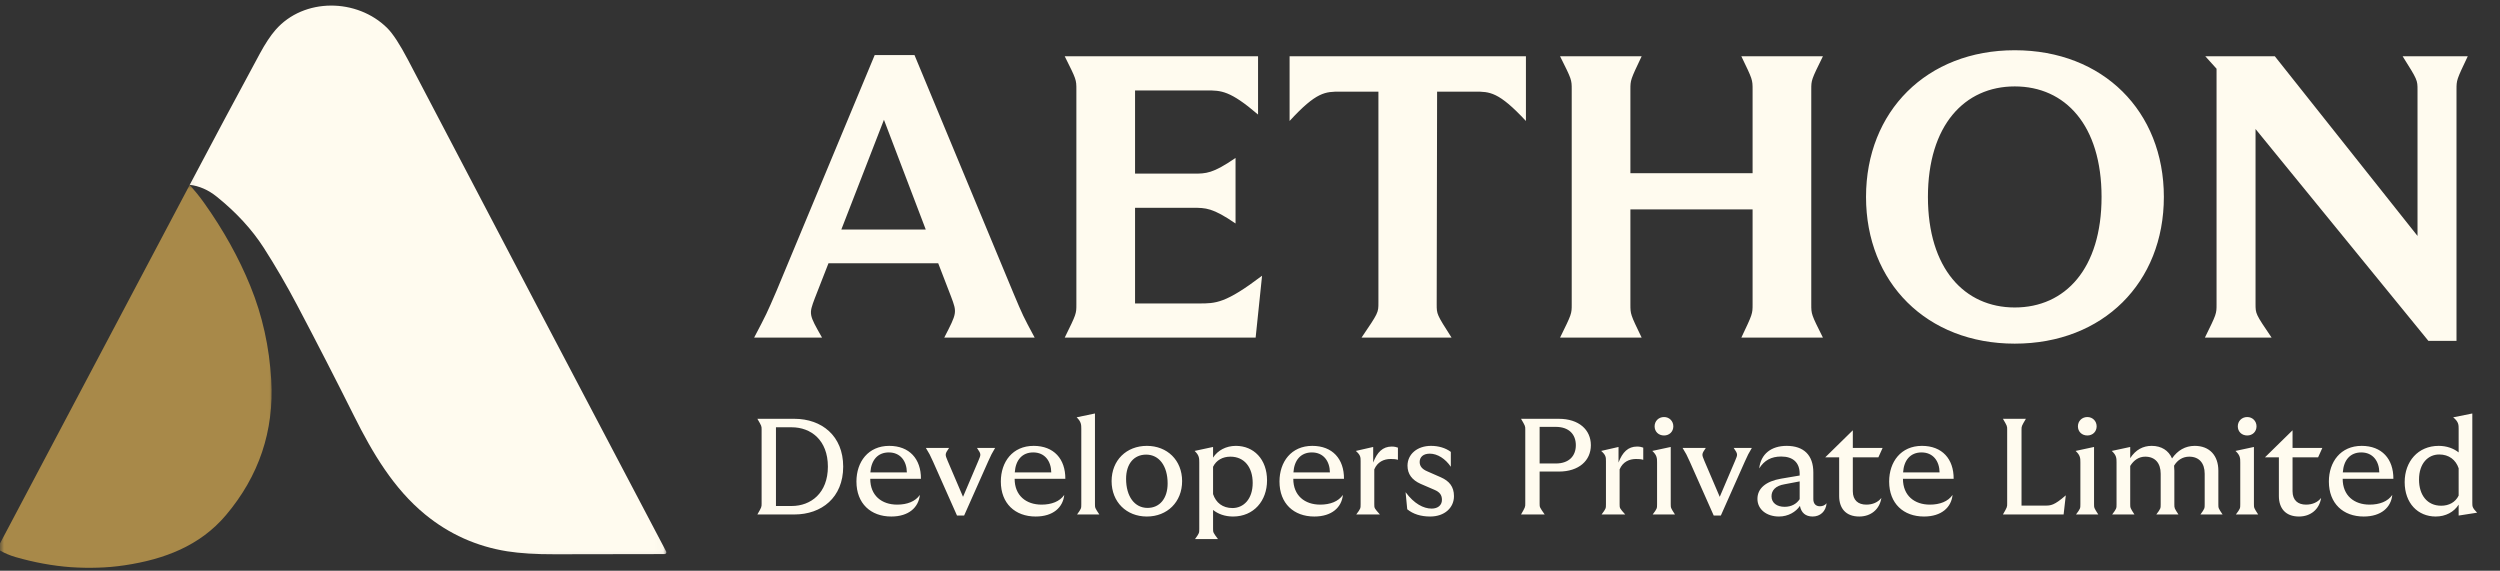
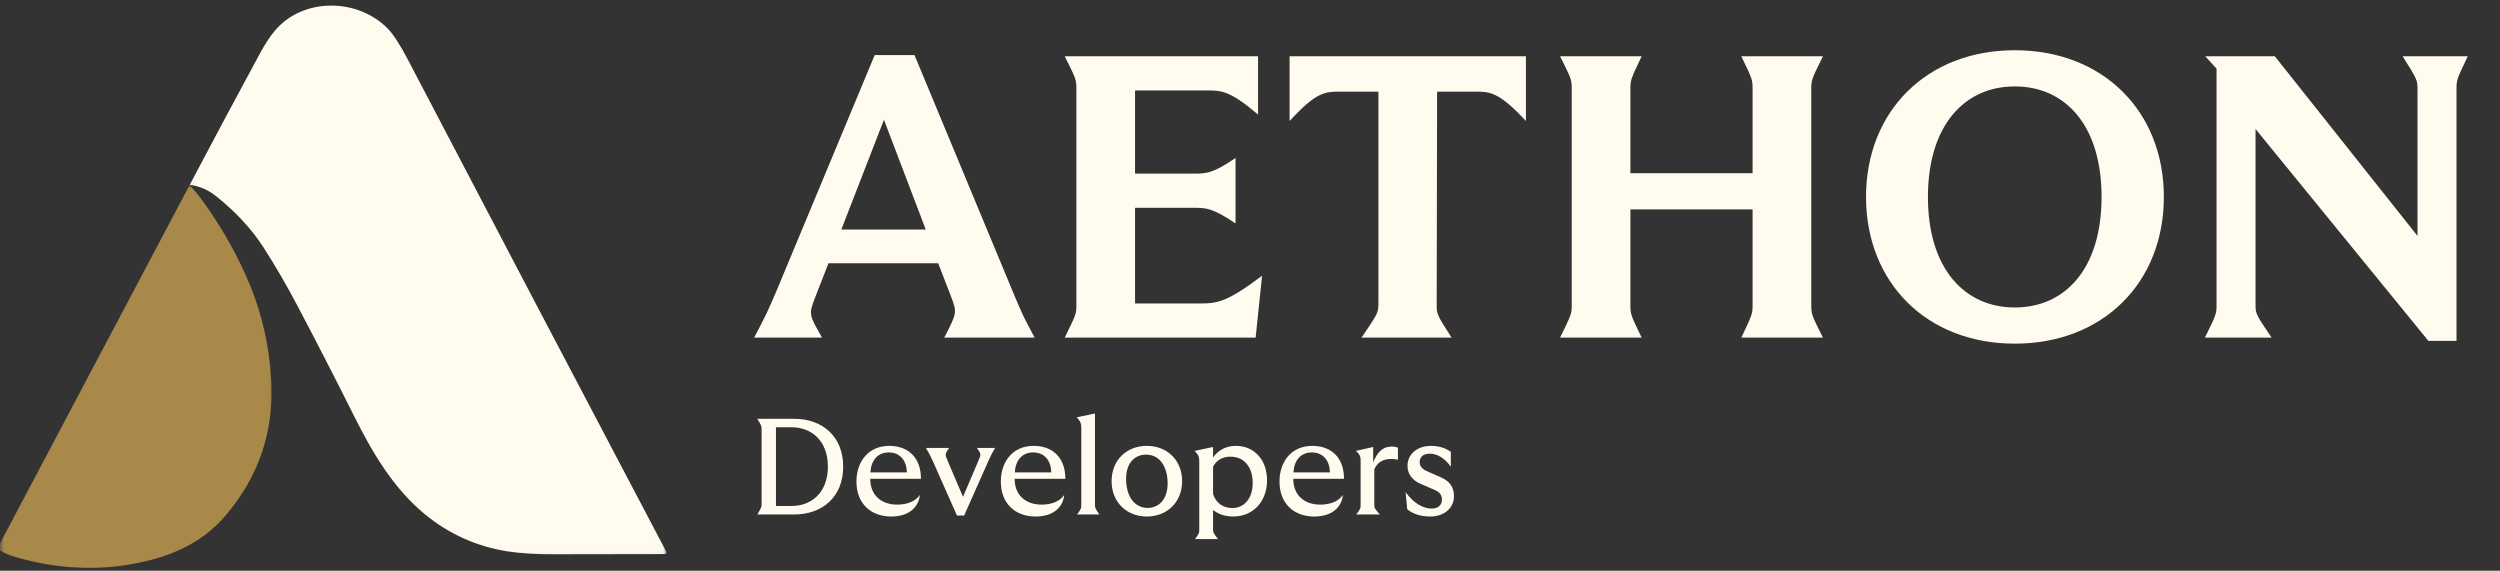
<svg xmlns="http://www.w3.org/2000/svg" width="311" height="71" viewBox="0 0 311 71" fill="none">
  <rect x="0" y="0" width="311" height="71" fill="#333333" stroke="none" />
-   <path d="M189.217 64C189.744 63.082 189.744 63.082 189.744 62.64V53.426C189.744 53.001 189.744 53.001 189.217 52.1H193.926C196.408 52.1 197.904 53.46 197.904 55.381C197.904 57.302 196.408 58.662 193.926 58.662H191.529V62.674C191.529 63.099 191.529 63.099 192.158 64H189.217ZM191.529 57.659H193.535C195.201 57.659 196.034 56.707 196.034 55.381C196.034 54.055 195.201 53.103 193.535 53.103H191.529V57.659ZM199.236 64C199.78 63.269 199.78 63.252 199.78 62.725V57.387C199.78 56.877 199.78 56.622 199.185 56.095L201.344 55.602V57.54C201.837 56.248 202.534 55.551 203.656 55.551C203.979 55.551 204.251 55.619 204.421 55.687V57.2C204.149 57.115 203.877 57.098 203.52 57.098C202.653 57.098 201.871 57.472 201.48 58.39V62.725C201.48 63.218 201.48 63.218 202.177 64H199.236ZM205.595 64C206.139 63.269 206.139 63.252 206.139 62.725V57.54C206.139 57.013 206.139 56.639 205.544 56.095L207.839 55.602V62.691C207.839 63.184 207.839 63.184 208.366 64H205.595ZM205.833 53.035C205.833 52.389 206.326 51.879 207.006 51.879C207.669 51.879 208.162 52.389 208.162 53.035C208.162 53.698 207.669 54.174 207.006 54.174C206.326 54.174 205.833 53.698 205.833 53.035ZM212.202 55.721C211.675 56.503 211.675 56.503 212.032 57.353L213.936 61.807L215.84 57.336C216.197 56.503 216.197 56.503 215.67 55.721H217.931C217.472 56.503 217.472 56.503 217.064 57.404L214.072 64.136H213.188L210.213 57.438C209.788 56.503 209.788 56.503 209.312 55.721H212.202ZM225.493 64.255C224.609 64.255 224.065 63.779 223.912 62.929C223.419 63.677 222.45 64.255 221.311 64.255C219.747 64.255 218.625 63.354 218.625 62.062C218.625 60.736 219.696 59.869 221.566 59.546L223.878 59.155V58.934C223.878 57.557 223.062 56.792 221.583 56.792C220.342 56.792 219.475 57.268 218.846 58.271C219.05 56.469 220.342 55.466 222.263 55.466C224.388 55.466 225.578 56.622 225.578 58.764V62.096C225.578 62.657 225.884 62.98 226.394 62.98C226.734 62.98 227.023 62.861 227.227 62.606C227.142 63.626 226.428 64.255 225.493 64.255ZM220.376 61.739C220.376 62.572 221.056 63.048 222.008 63.048C222.858 63.048 223.504 62.674 223.878 62.096V59.886L221.991 60.243C220.869 60.43 220.376 61.008 220.376 61.739ZM231.29 64.255C229.59 64.255 228.791 63.201 228.791 61.705V56.894H227.057L230.491 53.528V55.721H234.197L233.67 56.894H230.491V61.11C230.491 62.232 231.154 62.776 232.174 62.776C232.956 62.776 233.619 62.487 234.044 61.943C233.823 63.371 232.735 64.255 231.29 64.255ZM239.345 64.255C236.795 64.255 235.01 62.64 235.01 59.903C235.01 57.455 236.472 55.466 239.09 55.466C241.606 55.466 243.051 57.098 243.034 59.563H236.727C236.727 61.654 238.155 62.776 240.076 62.776C241.317 62.776 242.337 62.385 242.898 61.569C242.745 63.116 241.521 64.255 239.345 64.255ZM236.744 58.764H241.283C241.266 57.37 240.484 56.282 239.039 56.282C237.662 56.282 236.846 57.234 236.744 58.764ZM249.165 64C249.692 63.082 249.692 63.082 249.692 62.64V53.426C249.692 53.001 249.692 53.001 249.165 52.1H252.021C251.477 53.018 251.477 53.018 251.477 53.46V62.895H254.401C255.098 62.895 255.523 62.895 256.985 61.62L256.713 64H249.165ZM258.255 64C258.799 63.269 258.799 63.252 258.799 62.725V57.54C258.799 57.013 258.799 56.639 258.204 56.095L260.499 55.602V62.691C260.499 63.184 260.499 63.184 261.026 64H258.255ZM258.493 53.035C258.493 52.389 258.986 51.879 259.666 51.879C260.329 51.879 260.822 52.389 260.822 53.035C260.822 53.698 260.329 54.174 259.666 54.174C258.986 54.174 258.493 53.698 258.493 53.035ZM262.754 64C263.298 63.269 263.298 63.252 263.298 62.725V57.54C263.298 57.013 263.298 56.639 262.703 56.095L264.998 55.602V56.996C265.678 55.942 266.596 55.466 267.667 55.466C268.891 55.466 269.775 56.044 270.2 57.03C270.897 56.027 271.849 55.466 273.022 55.466C274.875 55.466 275.963 56.673 275.963 58.56V62.742C275.963 63.218 275.963 63.218 276.49 64H273.736C274.263 63.269 274.263 63.252 274.263 62.725V58.934C274.263 57.591 273.549 56.809 272.342 56.809C271.543 56.809 270.88 57.217 270.455 57.931C270.472 58.135 270.489 58.339 270.489 58.56V62.742C270.489 63.218 270.489 63.218 270.999 64H268.245C268.789 63.269 268.789 63.252 268.789 62.725V58.934C268.789 57.591 268.075 56.809 266.868 56.809C266.103 56.809 265.457 57.217 264.998 57.965V62.691C264.998 63.184 264.998 63.184 265.525 64H262.754ZM278.144 64C278.688 63.269 278.688 63.252 278.688 62.725V57.54C278.688 57.013 278.688 56.639 278.093 56.095L280.388 55.602V62.691C280.388 63.184 280.388 63.184 280.915 64H278.144ZM278.382 53.035C278.382 52.389 278.875 51.879 279.555 51.879C280.218 51.879 280.711 52.389 280.711 53.035C280.711 53.698 280.218 54.174 279.555 54.174C278.875 54.174 278.382 53.698 278.382 53.035ZM285.992 64.255C284.292 64.255 283.493 63.201 283.493 61.705V56.894H281.759L285.193 53.528V55.721H288.899L288.372 56.894H285.193V61.11C285.193 62.232 285.856 62.776 286.876 62.776C287.658 62.776 288.321 62.487 288.746 61.943C288.525 63.371 287.437 64.255 285.992 64.255ZM294.047 64.255C291.497 64.255 289.712 62.64 289.712 59.903C289.712 57.455 291.174 55.466 293.792 55.466C296.308 55.466 297.753 57.098 297.736 59.563H291.429C291.429 61.654 292.857 62.776 294.778 62.776C296.019 62.776 297.039 62.385 297.6 61.569C297.447 63.116 296.223 64.255 294.047 64.255ZM291.446 58.764H295.985C295.968 57.37 295.186 56.282 293.741 56.282C292.364 56.282 291.548 57.234 291.446 58.764ZM305.856 53.358C305.856 52.848 305.856 52.474 305.176 51.913L307.556 51.437V62.555C307.556 63.014 307.556 63.167 308.151 63.779L305.856 64.136V62.776C305.278 63.694 304.241 64.255 303 64.255C300.79 64.255 299.141 62.606 299.141 59.971C299.141 57.421 300.79 55.466 303.374 55.466C304.377 55.466 305.244 55.789 305.856 56.282V53.358ZM300.926 59.665C300.926 61.586 301.946 62.912 303.68 62.912C304.649 62.912 305.448 62.487 305.856 61.654V58.254C305.499 57.2 304.649 56.537 303.442 56.537C302.065 56.537 300.926 57.625 300.926 59.665Z" fill="#FFFBEF" />
-   <path d="M94.217 64C94.744 63.082 94.744 63.082 94.744 62.64V53.426C94.744 53.001 94.744 53.001 94.217 52.1H98.824C102.207 52.1 104.893 54.208 104.893 58.05C104.893 61.892 102.207 64 98.824 64H94.217ZM96.529 62.946H98.484C100.881 62.946 102.989 61.331 102.989 58.05C102.989 54.752 100.881 53.154 98.484 53.154H96.529V62.946ZM110.876 64.255C108.326 64.255 106.541 62.64 106.541 59.903C106.541 57.455 108.003 55.466 110.621 55.466C113.137 55.466 114.582 57.098 114.565 59.563H108.258C108.258 61.654 109.686 62.776 111.607 62.776C112.848 62.776 113.868 62.385 114.429 61.569C114.276 63.116 113.052 64.255 110.876 64.255ZM108.275 58.764H112.814C112.797 57.37 112.015 56.282 110.57 56.282C109.193 56.282 108.377 57.234 108.275 58.764ZM118.066 55.721C117.539 56.503 117.539 56.503 117.896 57.353L119.8 61.807L121.704 57.336C122.061 56.503 122.061 56.503 121.534 55.721H123.795C123.336 56.503 123.336 56.503 122.928 57.404L119.936 64.136H119.052L116.077 57.438C115.652 56.503 115.652 56.503 115.176 55.721H118.066ZM128.839 64.255C126.289 64.255 124.504 62.64 124.504 59.903C124.504 57.455 125.966 55.466 128.584 55.466C131.1 55.466 132.545 57.098 132.528 59.563H126.221C126.221 61.654 127.649 62.776 129.57 62.776C130.811 62.776 131.831 62.385 132.392 61.569C132.239 63.116 131.015 64.255 128.839 64.255ZM126.238 58.764H130.777C130.76 57.37 129.978 56.282 128.533 56.282C127.156 56.282 126.34 57.234 126.238 58.764ZM133.986 64C134.513 63.269 134.513 63.252 134.513 62.725V53.358C134.513 52.848 134.513 52.474 133.935 51.913L136.213 51.437V62.691C136.213 63.184 136.213 63.184 136.757 64H133.986ZM142.669 64.255C140.136 64.255 138.283 62.453 138.283 59.852C138.283 57.251 140.136 55.466 142.669 55.466C145.202 55.466 147.055 57.251 147.055 59.852C147.055 62.453 145.202 64.255 142.669 64.255ZM140.085 59.563C140.085 61.756 141.139 63.184 142.754 63.184C144.267 63.184 145.253 62.011 145.253 60.141C145.253 57.965 144.199 56.554 142.584 56.554C141.054 56.554 140.085 57.71 140.085 59.563ZM149.188 57.54C149.188 57.013 149.188 56.639 148.61 56.095L150.905 55.602V56.928C151.483 56.027 152.52 55.466 153.744 55.466C155.954 55.466 157.62 57.115 157.62 59.767C157.62 62.3 155.971 64.255 153.387 64.255C152.367 64.255 151.517 63.932 150.905 63.439V65.751C150.905 66.244 150.905 66.244 151.517 67.06H148.661C149.188 66.329 149.188 66.312 149.188 65.785V57.54ZM150.905 61.467C151.262 62.538 152.095 63.201 153.319 63.201C154.696 63.201 155.835 62.096 155.835 60.073C155.835 58.152 154.815 56.809 153.064 56.809C152.112 56.809 151.313 57.234 150.905 58.067V61.467ZM163.503 64.255C160.953 64.255 159.168 62.64 159.168 59.903C159.168 57.455 160.63 55.466 163.248 55.466C165.764 55.466 167.209 57.098 167.192 59.563H160.885C160.885 61.654 162.313 62.776 164.234 62.776C165.475 62.776 166.495 62.385 167.056 61.569C166.903 63.116 165.679 64.255 163.503 64.255ZM160.902 58.764H165.441C165.424 57.37 164.642 56.282 163.197 56.282C161.82 56.282 161.004 57.234 160.902 58.764ZM168.717 64C169.261 63.269 169.261 63.252 169.261 62.725V57.387C169.261 56.877 169.261 56.622 168.666 56.095L170.825 55.602V57.54C171.318 56.248 172.015 55.551 173.137 55.551C173.46 55.551 173.732 55.619 173.902 55.687V57.2C173.63 57.115 173.358 57.098 173.001 57.098C172.134 57.098 171.352 57.472 170.961 58.39V62.725C170.961 63.218 170.961 63.218 171.658 64H168.717ZM177.916 64.255C176.743 64.255 175.791 63.949 175.06 63.354L174.856 61.229C175.927 62.674 177.083 63.269 178.103 63.269C178.851 63.269 179.378 62.861 179.378 62.181C179.378 61.569 179.089 61.212 178.46 60.94L176.726 60.192C175.655 59.716 175.094 58.968 175.094 57.931C175.094 56.503 176.301 55.466 178.018 55.466C178.919 55.466 179.803 55.704 180.483 56.214V58.067C179.803 57.064 178.817 56.435 177.865 56.435C177.049 56.435 176.607 56.86 176.607 57.472C176.607 57.965 176.879 58.356 177.576 58.645L179.242 59.376C180.279 59.835 180.874 60.532 180.874 61.722C180.874 63.167 179.701 64.255 177.916 64.255Z" fill="#FFFBEF" />
+   <path d="M94.217 64C94.744 63.082 94.744 63.082 94.744 62.64V53.426C94.744 53.001 94.744 53.001 94.217 52.1H98.824C102.207 52.1 104.893 54.208 104.893 58.05C104.893 61.892 102.207 64 98.824 64H94.217ZM96.529 62.946H98.484C100.881 62.946 102.989 61.331 102.989 58.05C102.989 54.752 100.881 53.154 98.484 53.154H96.529V62.946ZM110.876 64.255C108.326 64.255 106.541 62.64 106.541 59.903C106.541 57.455 108.003 55.466 110.621 55.466C113.137 55.466 114.582 57.098 114.565 59.563H108.258C108.258 61.654 109.686 62.776 111.607 62.776C112.848 62.776 113.868 62.385 114.429 61.569C114.276 63.116 113.052 64.255 110.876 64.255ZM108.275 58.764H112.814C112.797 57.37 112.015 56.282 110.57 56.282C109.193 56.282 108.377 57.234 108.275 58.764ZM118.066 55.721C117.539 56.503 117.539 56.503 117.896 57.353L119.8 61.807L121.704 57.336C122.061 56.503 122.061 56.503 121.534 55.721H123.795C123.336 56.503 123.336 56.503 122.928 57.404L119.936 64.136H119.052L116.077 57.438C115.652 56.503 115.652 56.503 115.176 55.721H118.066ZM128.839 64.255C126.289 64.255 124.504 62.64 124.504 59.903C124.504 57.455 125.966 55.466 128.584 55.466C131.1 55.466 132.545 57.098 132.528 59.563H126.221C126.221 61.654 127.649 62.776 129.57 62.776C130.811 62.776 131.831 62.385 132.392 61.569C132.239 63.116 131.015 64.255 128.839 64.255ZM126.238 58.764H130.777C130.76 57.37 129.978 56.282 128.533 56.282C127.156 56.282 126.34 57.234 126.238 58.764ZM133.986 64C134.513 63.269 134.513 63.252 134.513 62.725V53.358C134.513 52.848 134.513 52.474 133.935 51.913L136.213 51.437V62.691C136.213 63.184 136.213 63.184 136.757 64H133.986ZM142.669 64.255C140.136 64.255 138.283 62.453 138.283 59.852C138.283 57.251 140.136 55.466 142.669 55.466C145.202 55.466 147.055 57.251 147.055 59.852C147.055 62.453 145.202 64.255 142.669 64.255ZM140.085 59.563C140.085 61.756 141.139 63.184 142.754 63.184C144.267 63.184 145.253 62.011 145.253 60.141C145.253 57.965 144.199 56.554 142.584 56.554C141.054 56.554 140.085 57.71 140.085 59.563M149.188 57.54C149.188 57.013 149.188 56.639 148.61 56.095L150.905 55.602V56.928C151.483 56.027 152.52 55.466 153.744 55.466C155.954 55.466 157.62 57.115 157.62 59.767C157.62 62.3 155.971 64.255 153.387 64.255C152.367 64.255 151.517 63.932 150.905 63.439V65.751C150.905 66.244 150.905 66.244 151.517 67.06H148.661C149.188 66.329 149.188 66.312 149.188 65.785V57.54ZM150.905 61.467C151.262 62.538 152.095 63.201 153.319 63.201C154.696 63.201 155.835 62.096 155.835 60.073C155.835 58.152 154.815 56.809 153.064 56.809C152.112 56.809 151.313 57.234 150.905 58.067V61.467ZM163.503 64.255C160.953 64.255 159.168 62.64 159.168 59.903C159.168 57.455 160.63 55.466 163.248 55.466C165.764 55.466 167.209 57.098 167.192 59.563H160.885C160.885 61.654 162.313 62.776 164.234 62.776C165.475 62.776 166.495 62.385 167.056 61.569C166.903 63.116 165.679 64.255 163.503 64.255ZM160.902 58.764H165.441C165.424 57.37 164.642 56.282 163.197 56.282C161.82 56.282 161.004 57.234 160.902 58.764ZM168.717 64C169.261 63.269 169.261 63.252 169.261 62.725V57.387C169.261 56.877 169.261 56.622 168.666 56.095L170.825 55.602V57.54C171.318 56.248 172.015 55.551 173.137 55.551C173.46 55.551 173.732 55.619 173.902 55.687V57.2C173.63 57.115 173.358 57.098 173.001 57.098C172.134 57.098 171.352 57.472 170.961 58.39V62.725C170.961 63.218 170.961 63.218 171.658 64H168.717ZM177.916 64.255C176.743 64.255 175.791 63.949 175.06 63.354L174.856 61.229C175.927 62.674 177.083 63.269 178.103 63.269C178.851 63.269 179.378 62.861 179.378 62.181C179.378 61.569 179.089 61.212 178.46 60.94L176.726 60.192C175.655 59.716 175.094 58.968 175.094 57.931C175.094 56.503 176.301 55.466 178.018 55.466C178.919 55.466 179.803 55.704 180.483 56.214V58.067C179.803 57.064 178.817 56.435 177.865 56.435C177.049 56.435 176.607 56.86 176.607 57.472C176.607 57.965 176.879 58.356 177.576 58.645L179.242 59.376C180.279 59.835 180.874 60.532 180.874 61.722C180.874 63.167 179.701 64.255 177.916 64.255Z" fill="#FFFBEF" />
  <path d="M93.813 42C95.363 39.05 95.363 39.05 96.613 36.15L108.813 6.85H113.763L126.063 36.45C127.263 39.3 127.263 39.3 128.713 42H117.463C119.063 38.9 119.063 38.9 118.313 36.9L116.713 32.75H103.063L101.363 37.1C100.613 39.1 100.613 39.1 102.263 42H93.813ZM104.663 28.55H115.163L109.963 14.9L104.663 28.55ZM132.451 42C133.901 39.05 133.901 39.05 133.901 37.85V11.15C133.901 9.9 133.901 9.9 132.451 7H156.501V14.25C153.001 11.25 151.901 11.25 150.101 11.25H141.201V21.6H148.451C150.051 21.6 150.851 21.6 153.701 19.65V27.8C150.851 25.85 150.001 25.85 148.401 25.85H141.201V37.75H149.151C151.251 37.75 152.451 37.75 157.001 34.3L156.201 42H132.451ZM160.425 15.05V7H189.825V15.05C186.425 11.4 185.325 11.4 183.475 11.4H178.775L178.725 37.85C178.725 39.1 178.725 39.1 180.575 42H169.375C171.475 38.9 171.475 38.9 171.475 37.65V11.4H166.725C164.875 11.4 163.775 11.4 160.425 15.05ZM216.622 42C218.022 39.05 218.022 39.05 218.022 37.85V26.05H202.822V37.85C202.822 39.1 202.822 39.1 204.222 42H194.072C195.522 39.05 195.522 39.05 195.522 37.85V11.15C195.522 9.9 195.522 9.9 194.072 7H204.222C202.822 9.95 202.822 9.95 202.822 11.15V21.55H218.022V11.15C218.022 9.9 218.022 9.9 216.622 7H226.772C225.322 9.95 225.322 9.95 225.322 11.15V37.85C225.322 39.1 225.322 39.1 226.772 42H216.622ZM250.634 42.75C239.684 42.75 232.134 35.15 232.134 24.5C232.134 13.85 239.684 6.25 250.634 6.25C261.634 6.25 269.184 13.85 269.184 24.5C269.184 35.15 261.634 42.75 250.634 42.75ZM239.834 24.5C239.834 33.4 244.384 38.25 250.634 38.25C256.934 38.25 261.434 33.4 261.434 24.5C261.434 15.6 256.934 10.75 250.634 10.75C244.384 10.75 239.834 15.6 239.834 24.5ZM274.289 42C275.739 39.05 275.739 39.05 275.739 37.85V8.55L274.339 7H282.989L300.739 29.35V11.2C300.739 9.95 300.739 9.95 298.889 7H306.989C305.589 9.95 305.589 9.95 305.589 11.15V42.4H302.089L280.589 16.05V37.8C280.589 39.05 280.589 39.05 282.589 42H274.289Z" fill="#FFFBEF" />
  <mask id="mask0_177_1374" style="mask-type:luminance" maskUnits="userSpaceOnUse" x="0" y="22" width="35" height="49">
    <path d="M0 22.918H34.129V71H0V22.918Z" fill="white" />
  </mask>
  <g mask="url(#mask0_177_1374)">
    <path d="M23.545 23.103C23.558 23.065 23.571 23.026 23.588 22.992C24.249 23.735 24.85 24.482 25.386 25.233C27.789 28.61 29.708 32.059 31.147 35.593C32.642 39.26 33.506 43.157 33.744 47.285C34.103 53.611 32.223 59.207 28.109 64.082C24.872 67.911 20.416 69.588 15.493 70.323C11.081 70.976 6.561 70.634 1.928 69.298C1.236 69.097 0.571 68.816 -0.06 68.449C-0.147 68.402 -0.199 68.333 -0.229 68.24C-0.255 68.15 -0.246 68.064 -0.199 67.979L23.545 23.103Z" fill="#A88949" />
  </g>
  <mask id="mask1_177_1374" style="mask-type:luminance" maskUnits="userSpaceOnUse" x="23" y="0" width="60" height="70">
    <path d="M23.064 0H82.976V69.907H23.064V0Z" fill="white" />
  </mask>
  <g mask="url(#mask1_177_1374)">
    <path d="M23.587 22.99C23.57 23.024 23.557 23.062 23.544 23.101C26.444 17.607 29.374 12.126 32.33 6.658C33 5.42 33.648 4.438 34.275 3.721C37.806 -0.326 44.435 -0.223 48.174 3.491C48.882 4.195 49.738 5.51 50.749 7.435C61.493 27.975 72.202 48.367 82.873 68.608C82.911 68.681 82.907 68.754 82.864 68.822C82.821 68.894 82.76 68.928 82.678 68.928C77.838 68.933 73.291 68.937 69.03 68.95C66.666 68.958 64.691 68.835 63.096 68.583C59.272 67.972 55.866 66.44 52.88 63.994C48.977 60.792 46.35 56.37 44.038 51.734C41.79 47.235 39.444 42.664 36.998 38.028C35.658 35.484 34.258 33.081 32.801 30.81C31.34 28.539 29.396 26.426 26.967 24.471C25.921 23.626 24.793 23.131 23.587 22.99Z" fill="#FFFBEF" />
  </g>
</svg>